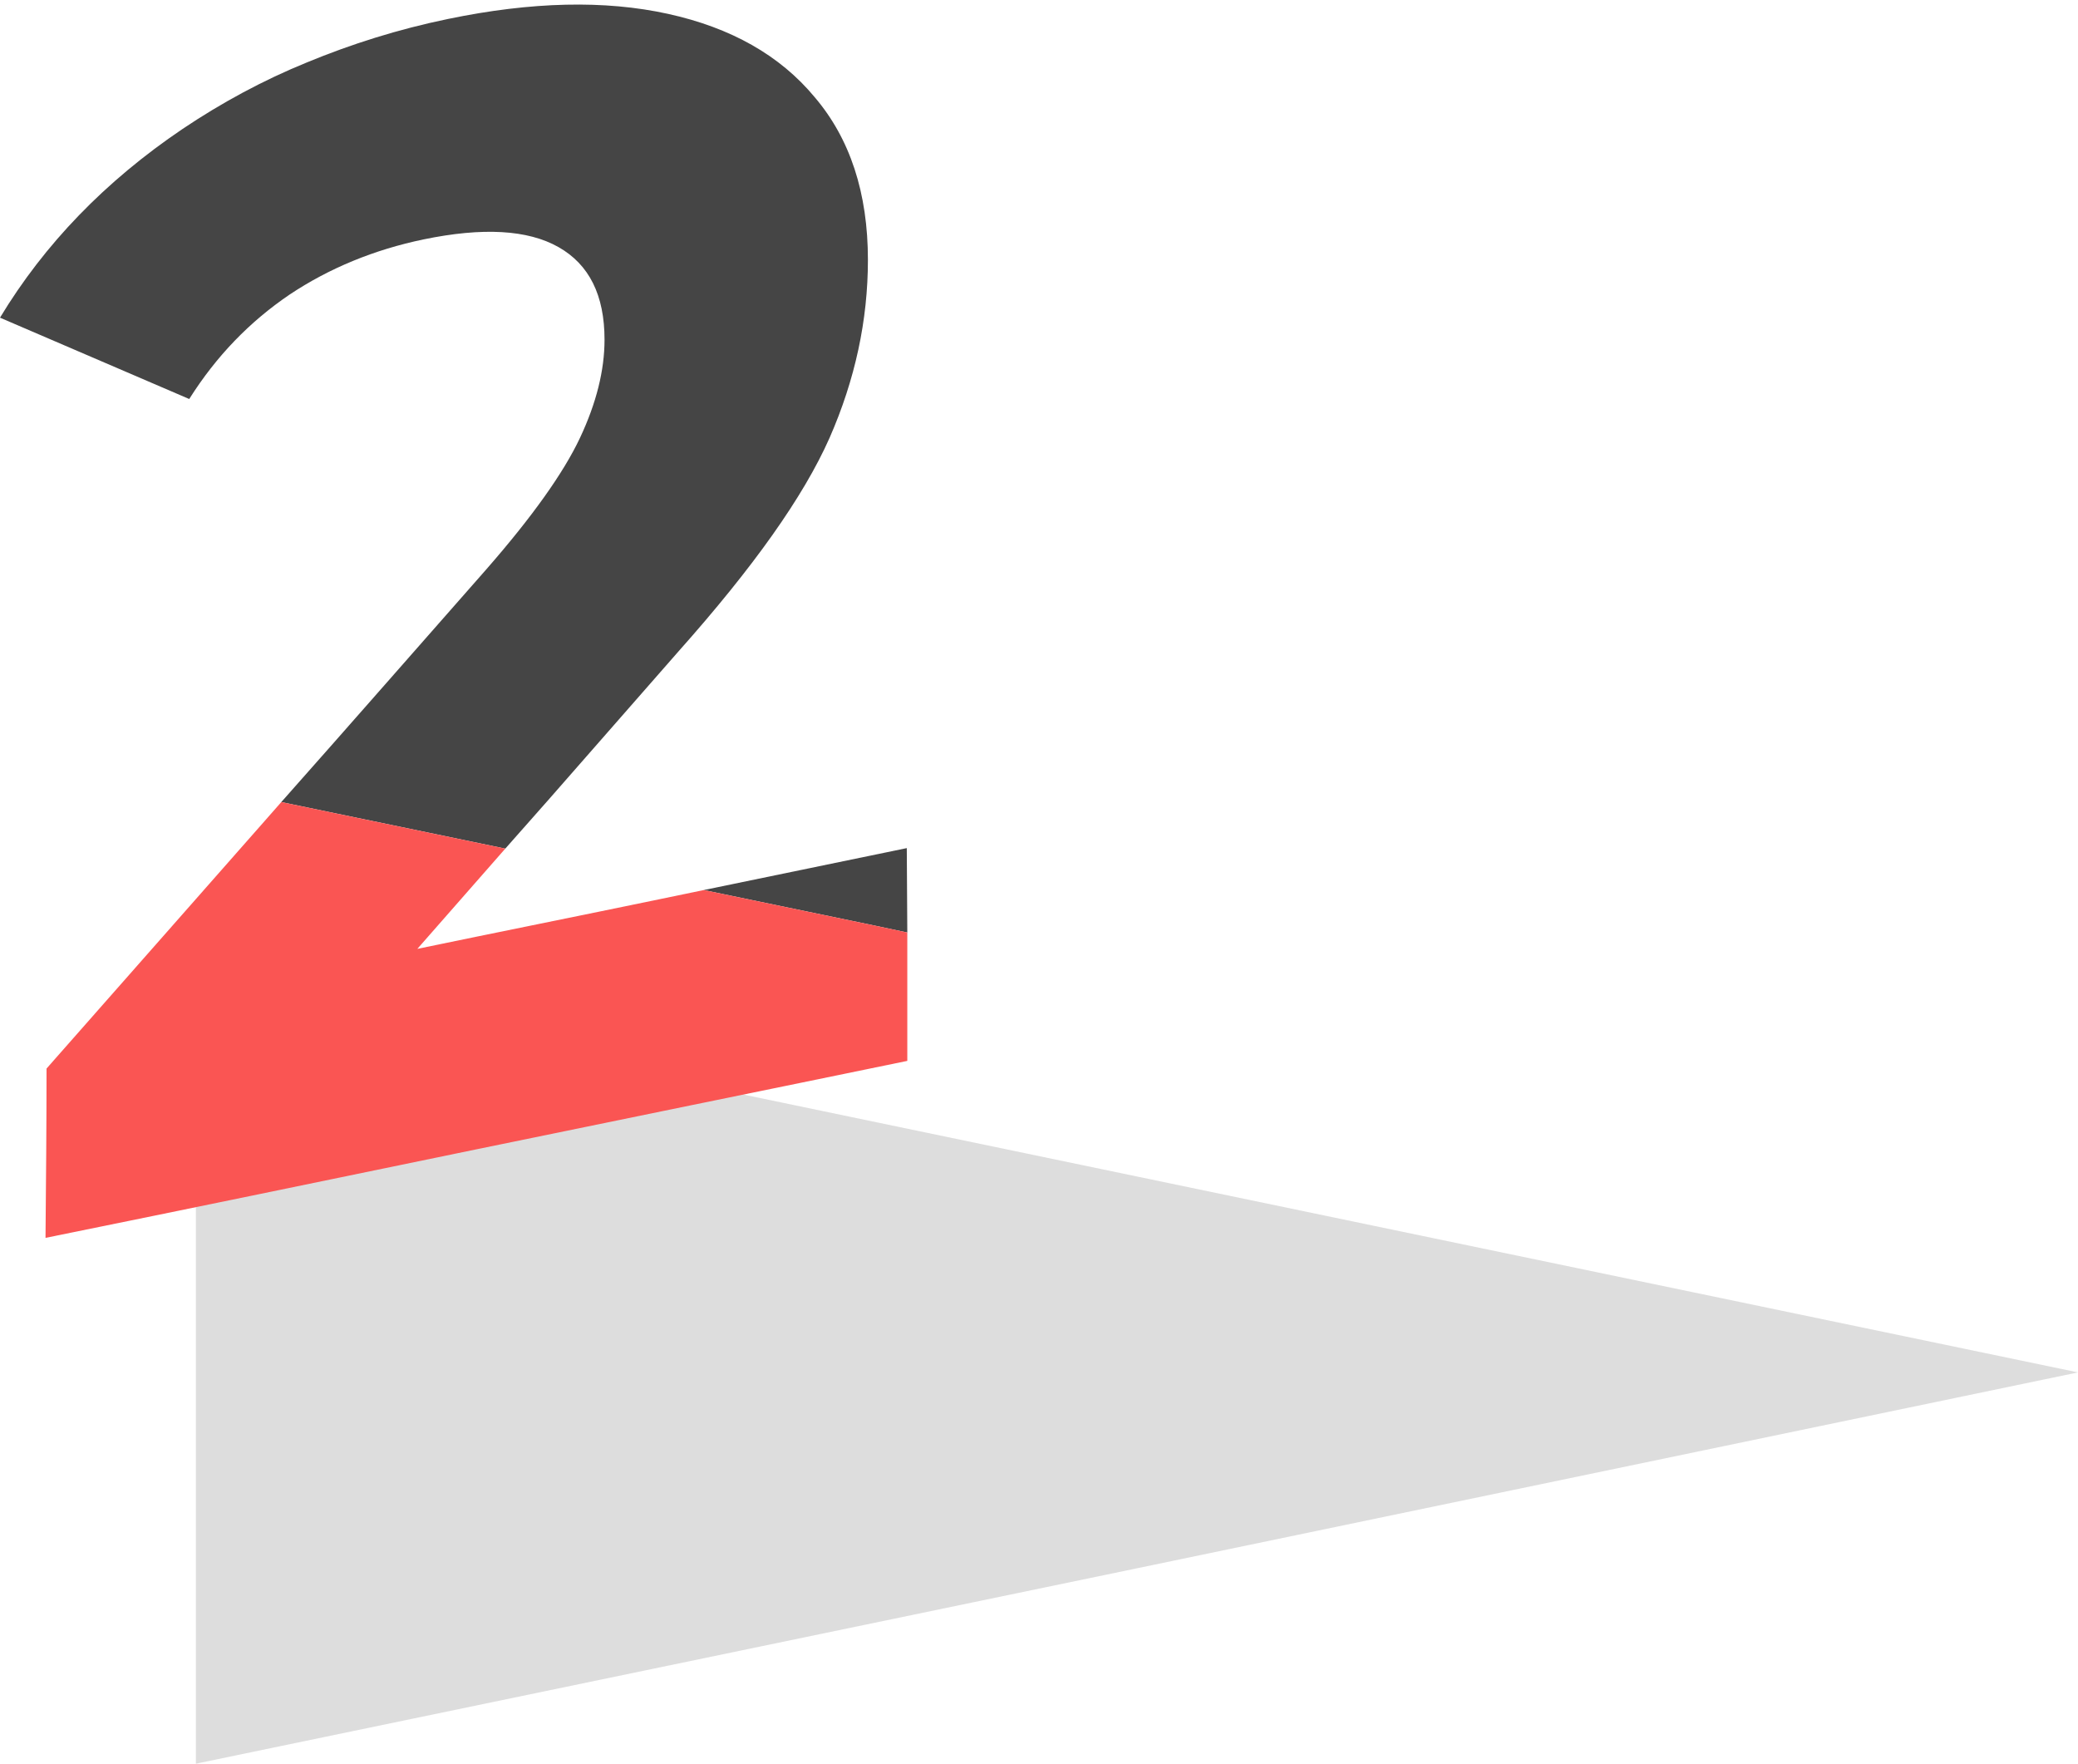
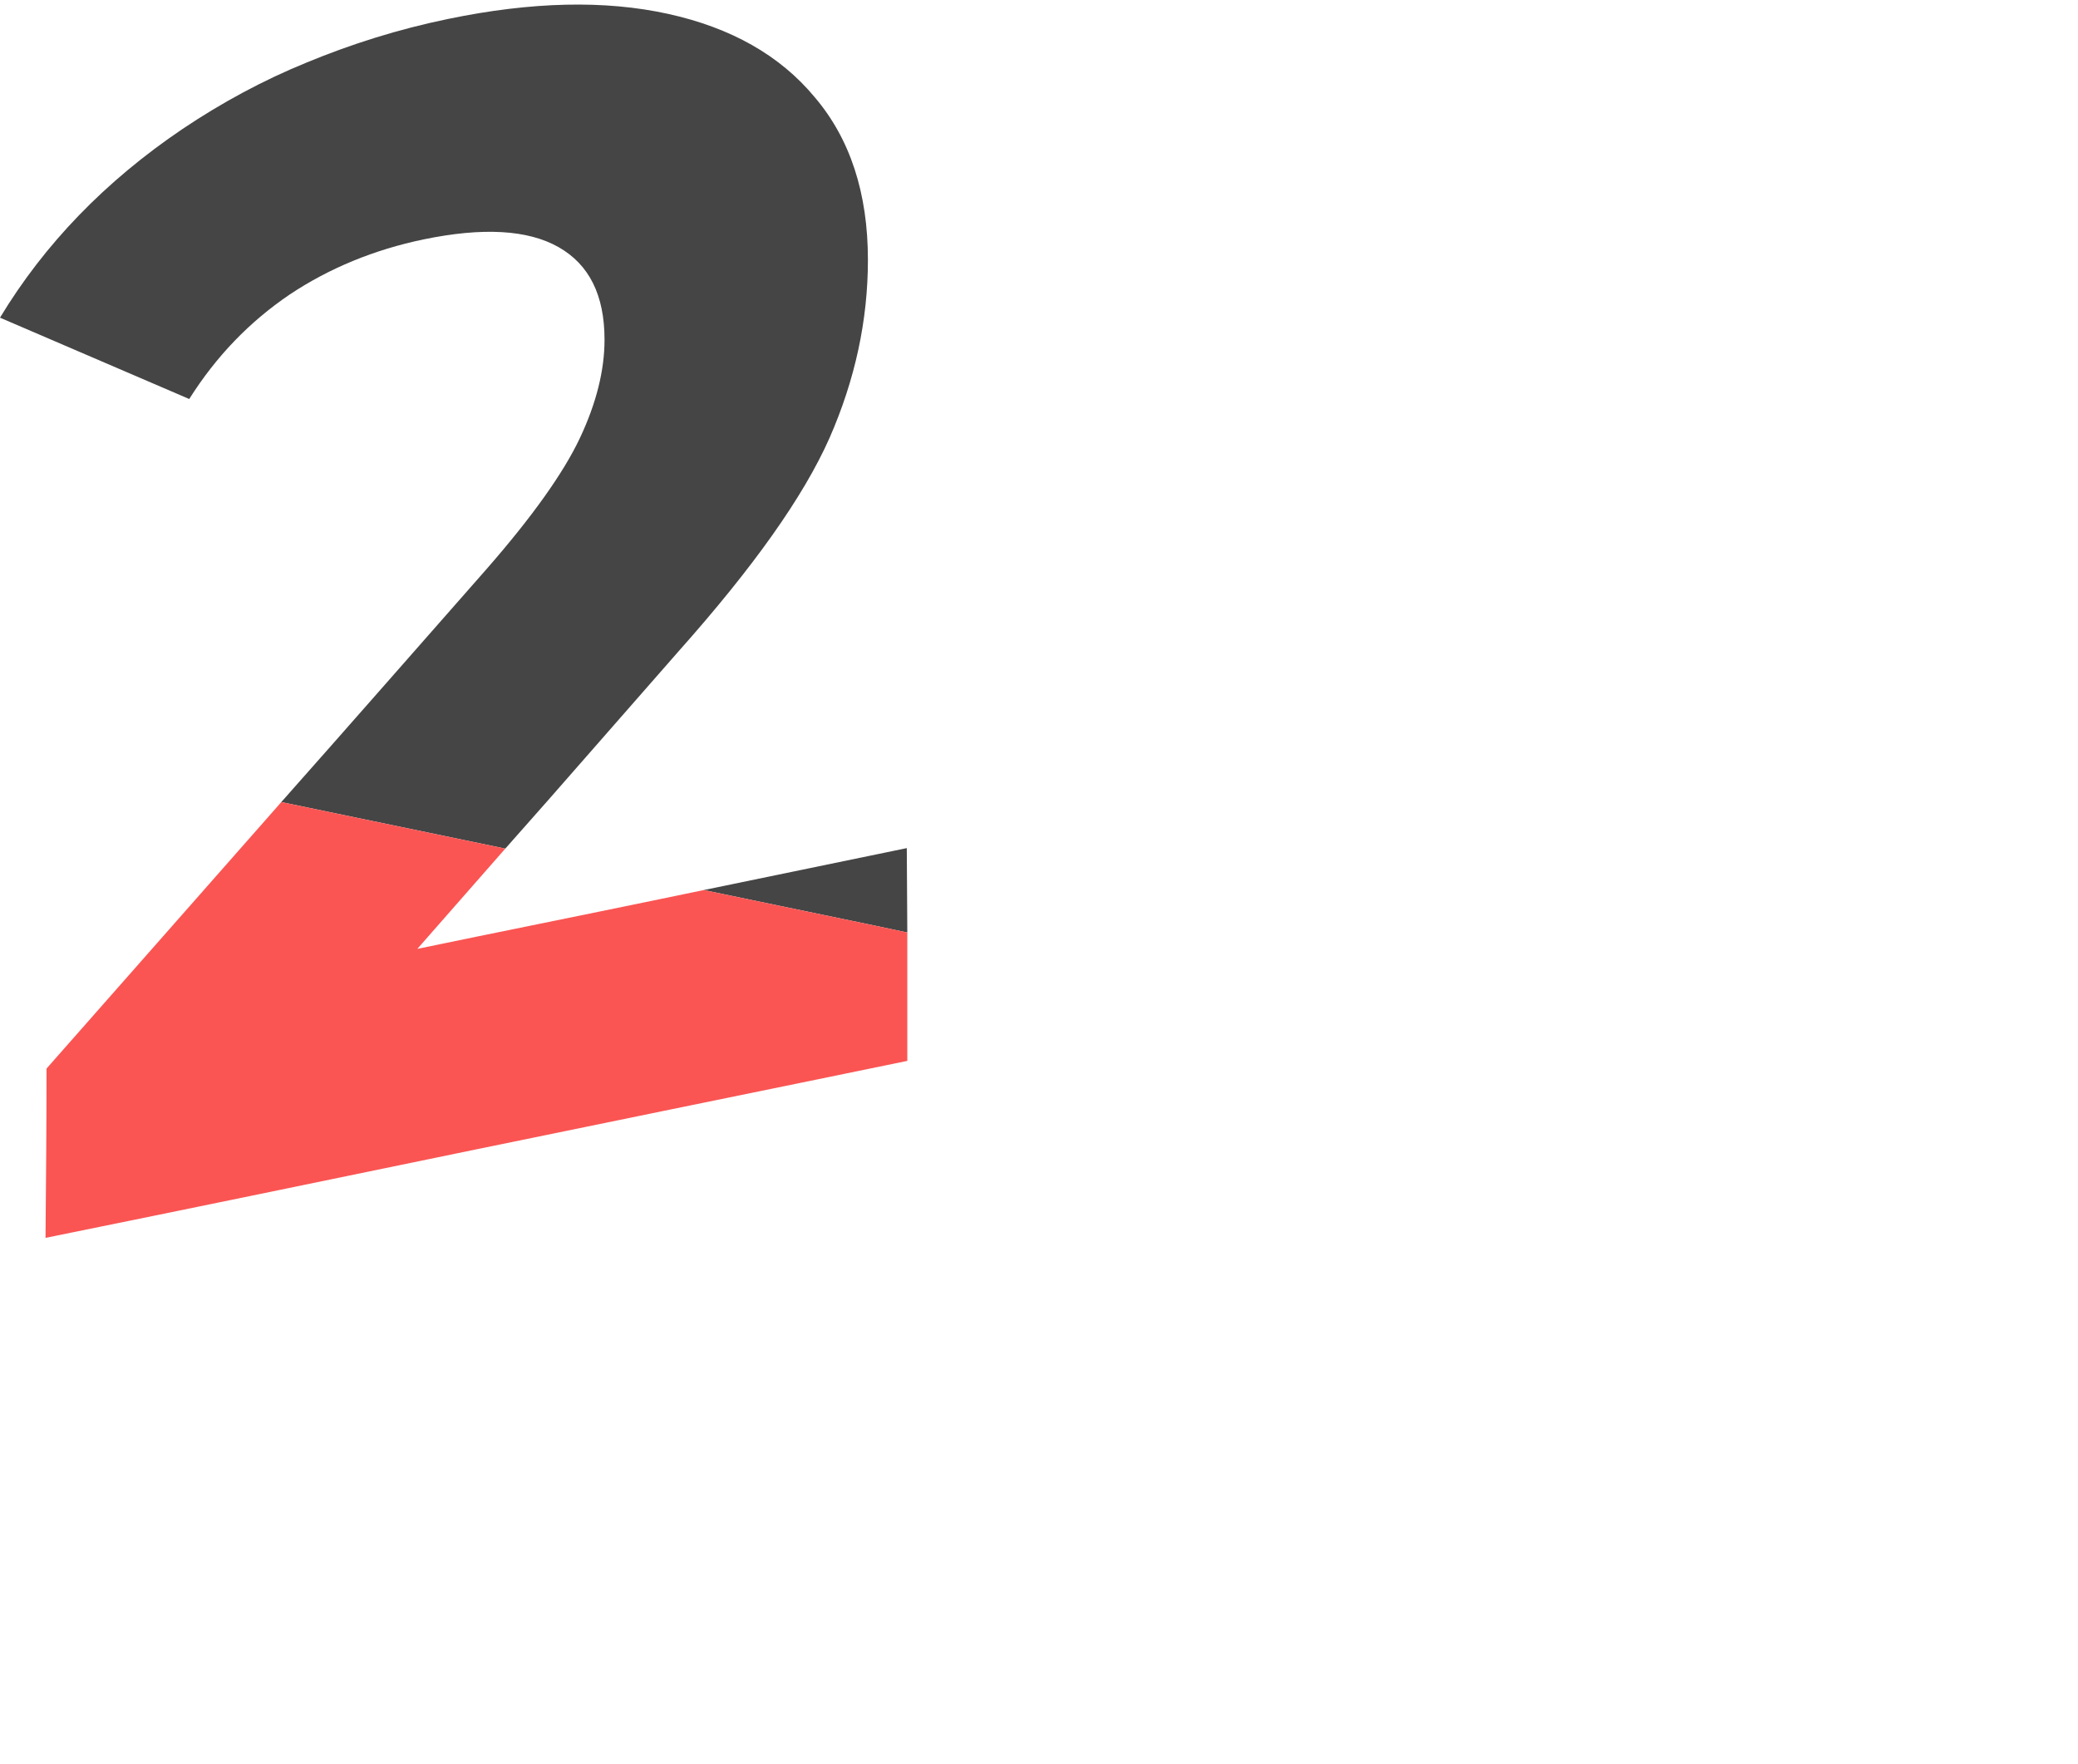
<svg xmlns="http://www.w3.org/2000/svg" xml:space="preserve" width="38.929mm" height="33.038mm" version="1.1" style="shape-rendering:geometricPrecision; text-rendering:geometricPrecision; image-rendering:optimizeQuality; fill-rule:evenodd; clip-rule:evenodd" viewBox="0 0 4063 3448">
  <defs>
    <style type="text/css">
   
    .fil1 {fill:#454545}
    .fil0 {fill:#DDDDDD}
    .fil2 {fill:#FA5553}
   
  </style>
  </defs>
  <g id="Слой_x0020_1">
-     <polygon class="fil0" points="383,1917 2223,2300 4063,2683 2223,3066 383,3448 383,2683 " />
    <path class="fil1" d="M1773 1658l1 165 -66 -14 -332 -69 397 -82zm-1223 -90c134,-151 267,-303 400,-454 91,-104 152,-190 184,-258 32,-68 48,-132 48,-192 0,-87 -30,-147 -90,-181 -60,-34 -148,-39 -264,-15 -96,20 -184,56 -262,108 -78,53 -143,120 -196,204 -123,-53 -247,-106 -370,-159 87,-144 206,-267 357,-369 76,-51 157,-95 243,-130 87,-36 179,-65 276,-85 164,-34 307,-37 430,-10 123,27 219,81 287,163 69,81 104,187 104,318 0,118 -25,234 -75,348 -51,115 -149,253 -295,417 -85,97 -170,194 -255,291l-84 95 -438 -91z" />
    <path class="fil2" d="M550 1568l438 91c-58,66 -115,131 -172,196 159,-33 319,-65 478,-98l82 -17 332 69 66 14 0 251c-281,58 -562,115 -843,173 -281,58 -561,116 -842,173 1,-110 2,-220 2,-331 144,-163 287,-326 430,-488l29 -33z" />
  </g>
</svg>